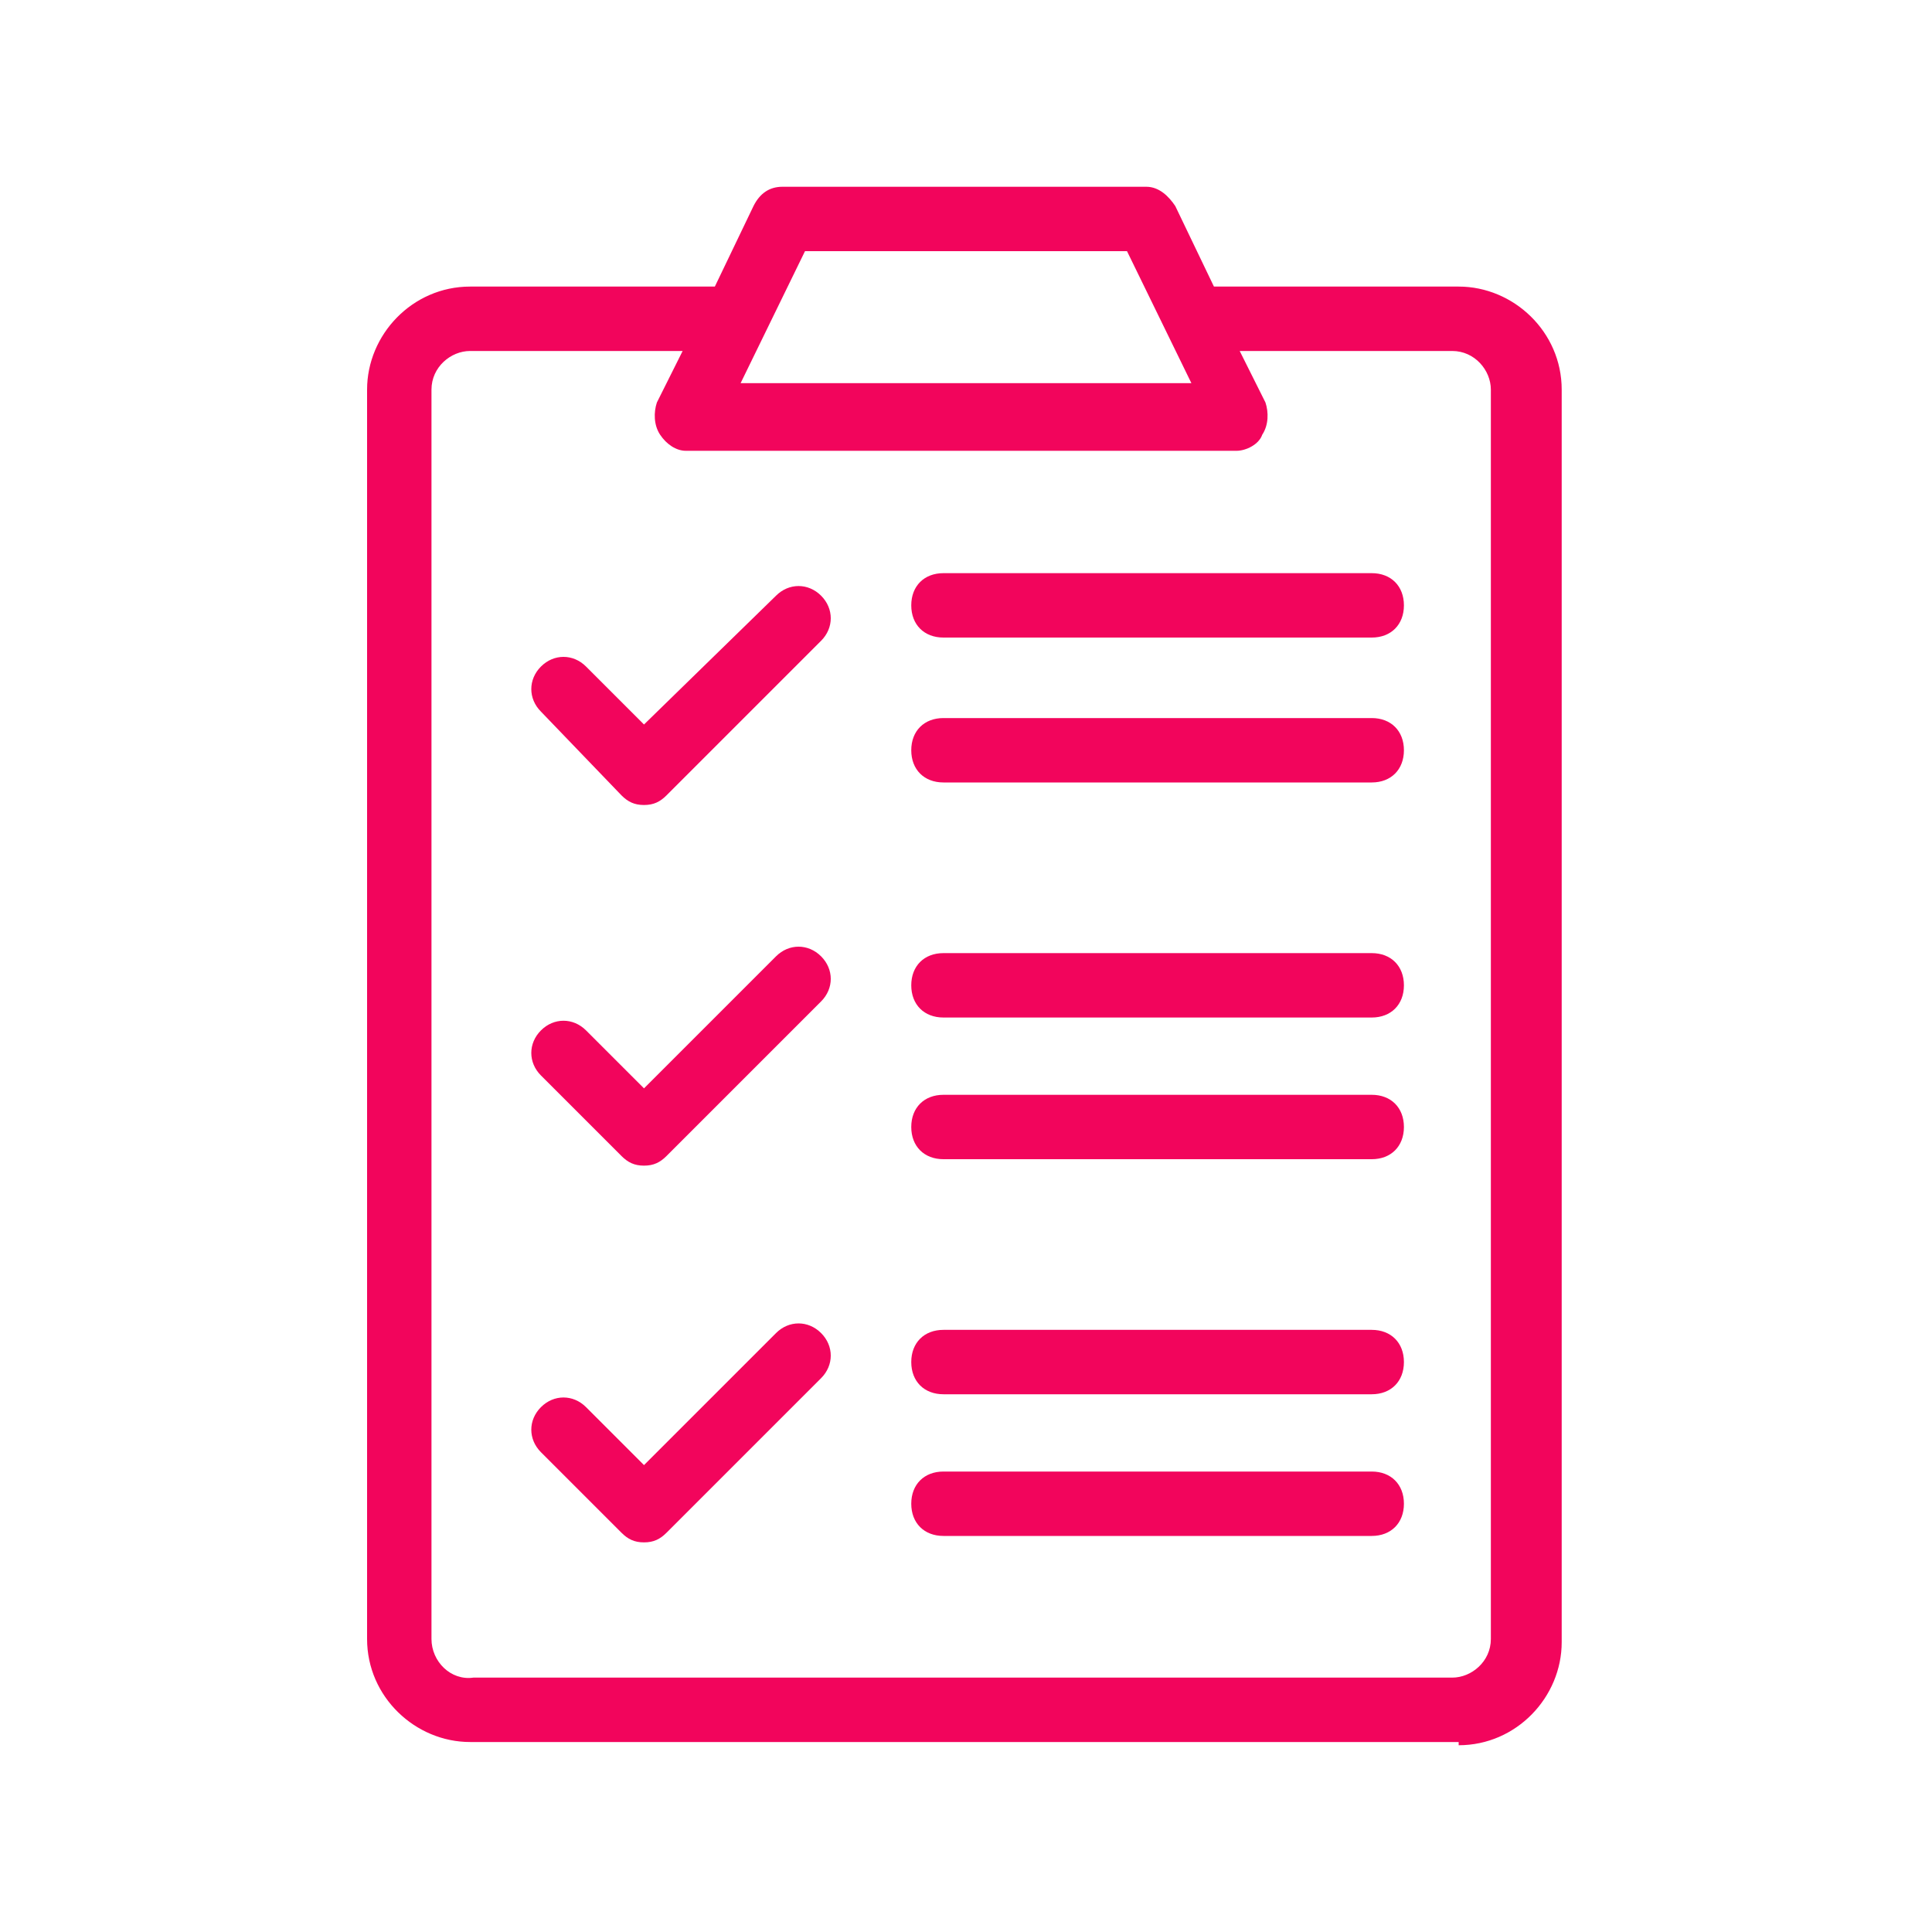
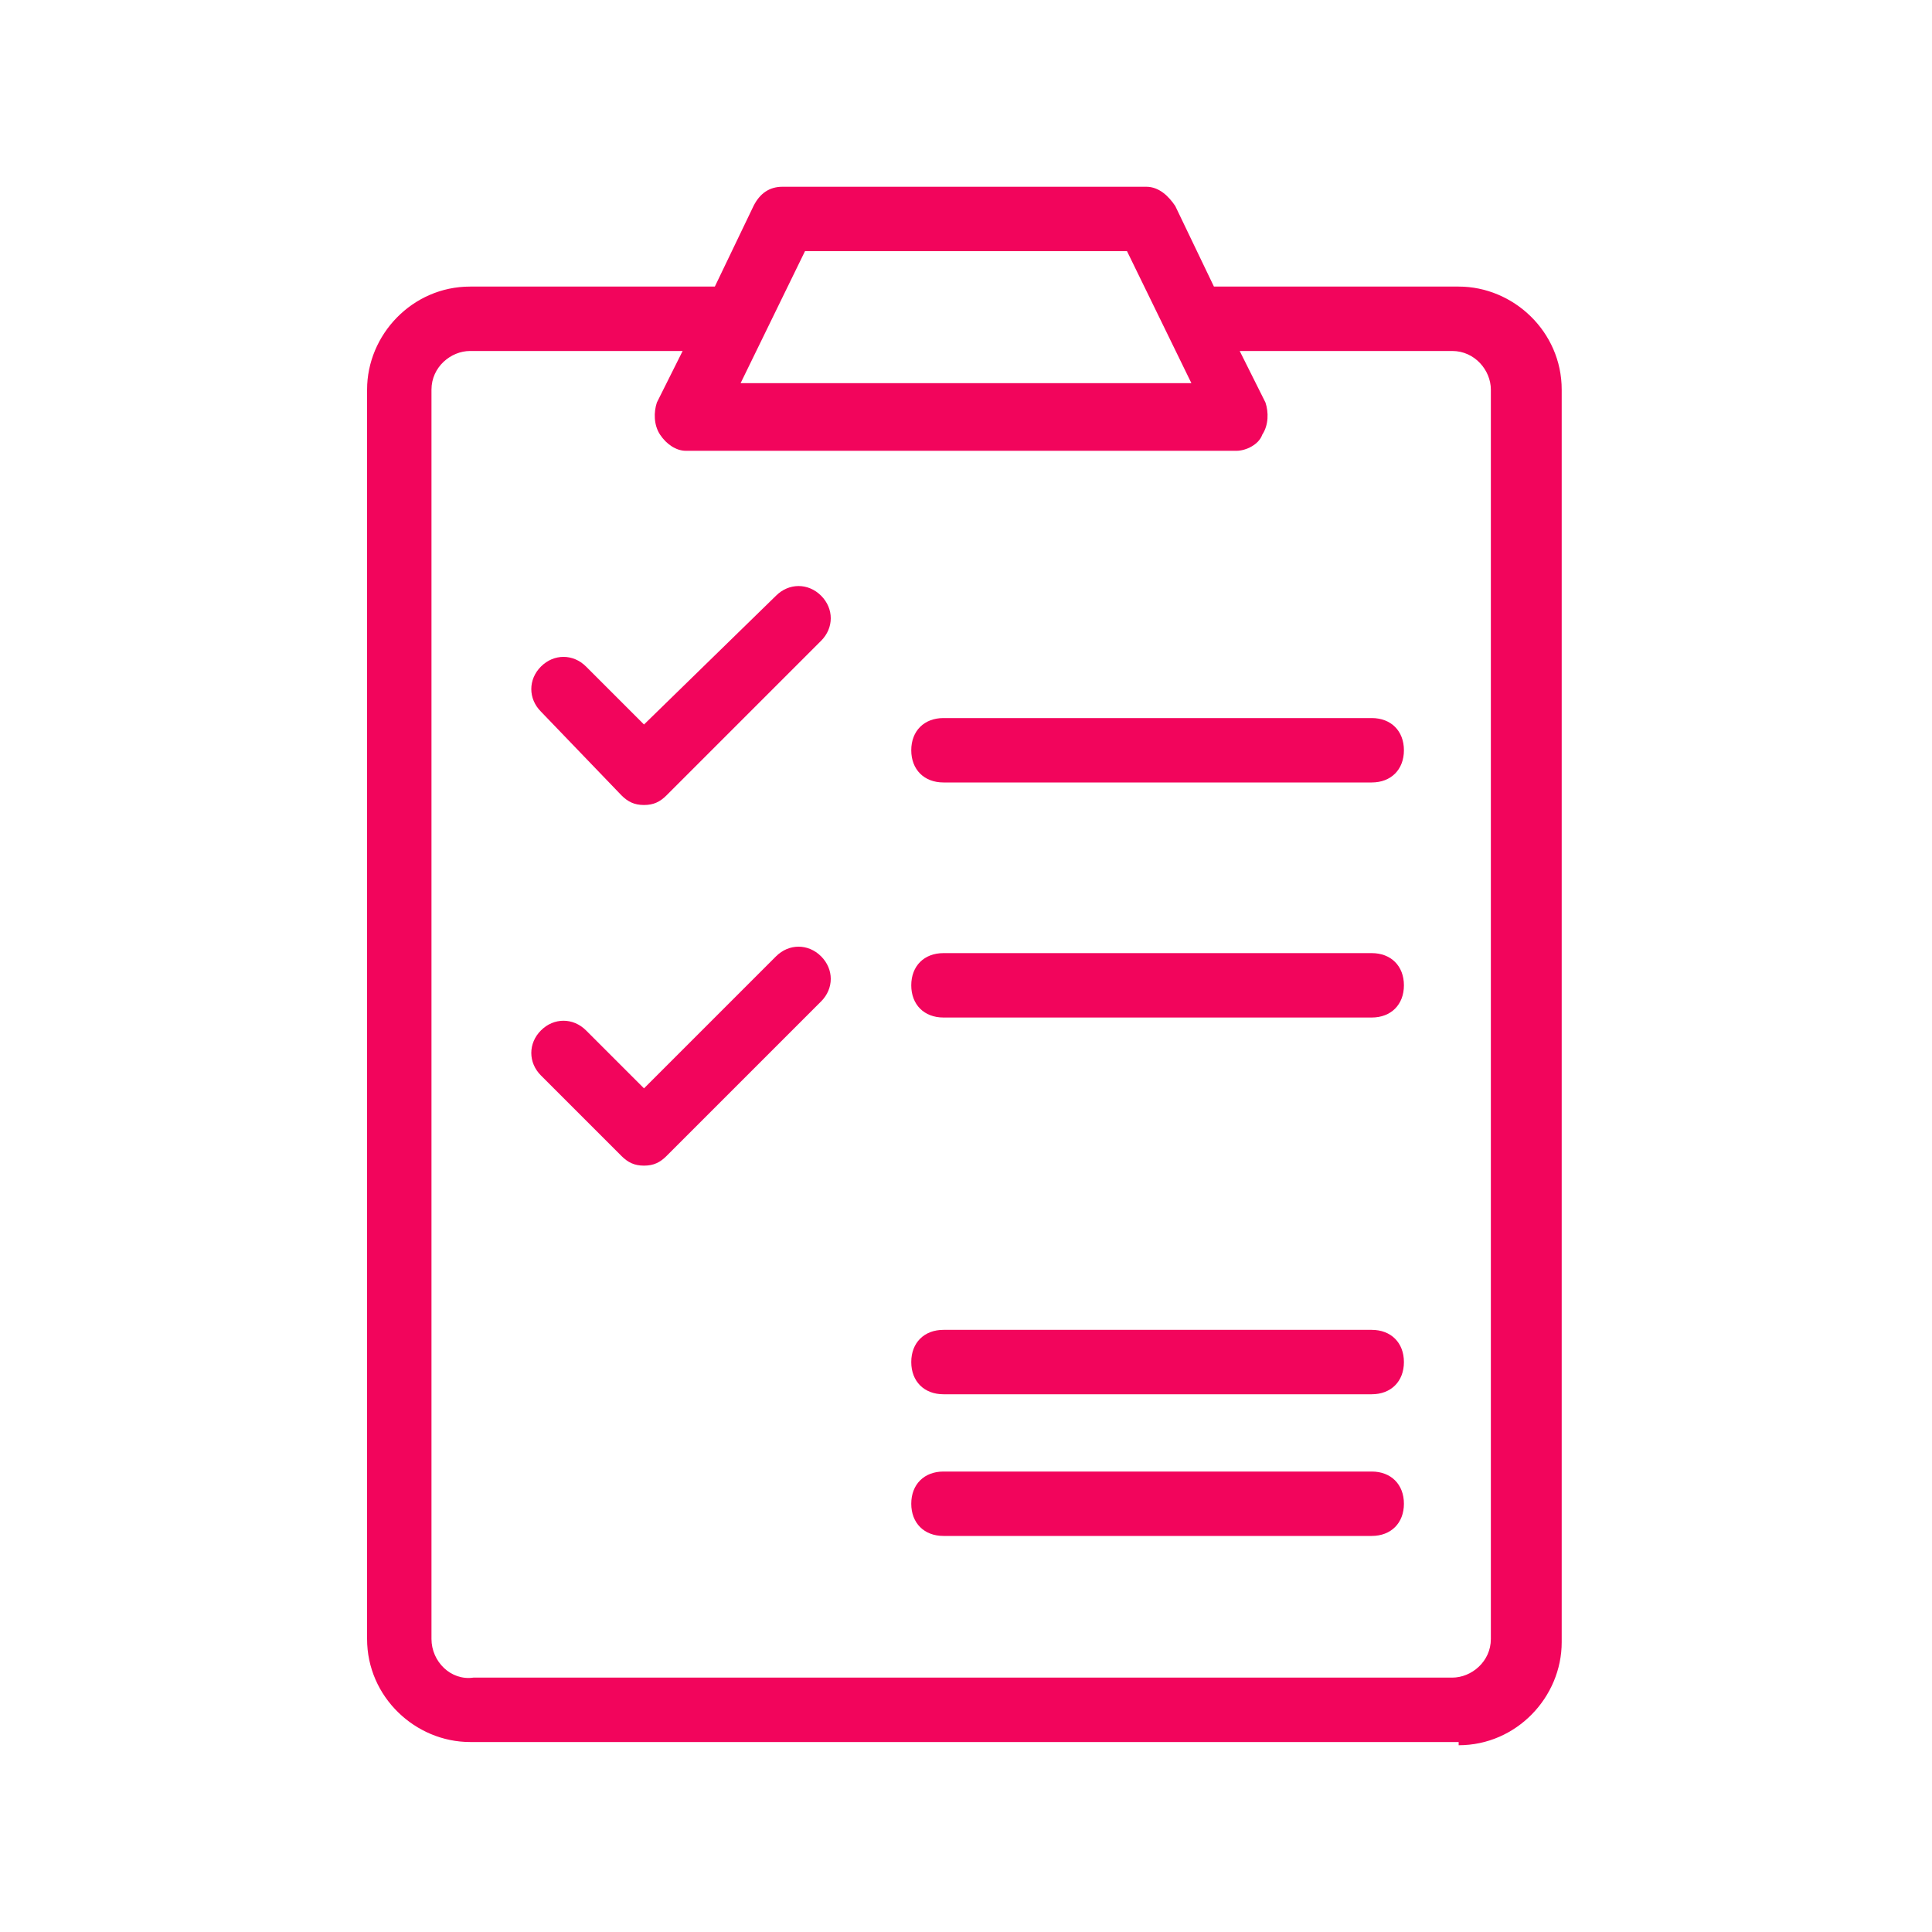
<svg xmlns="http://www.w3.org/2000/svg" width="60" height="60" viewBox="0 0 60 60" fill="none">
  <path d="M45.3 54.2C47.1 54.2 48.5 52.7 48.5 51V12.1C48.5 10.3 47 8.9 45.3 8.9H37.7L36.5 6.4C36.3 6.1 36 5.8 35.6 5.8H24.3C23.9 5.8 23.6 6 23.4 6.4L22.2 8.9H14.6C12.8 8.9 11.4 10.4 11.4 12.1V50.9C11.4 52.7 12.9 54.1 14.6 54.1H45.3V54.2ZM25 7.8H35L37 11.9H23L25 7.8ZM13.4 50.9V12.1C13.4 11.4 14 10.9 14.6 10.9H21.2L20.4 12.5C20.3 12.8 20.3 13.2 20.5 13.5C20.7 13.8 21 14 21.3 14H38.4C38.7 14 39.1 13.8 39.2 13.5C39.4 13.2 39.4 12.8 39.3 12.5L38.5 10.9H45.1C45.8 10.9 46.3 11.5 46.3 12.1V50.9C46.3 51.6 45.7 52.1 45.1 52.1H14.7C14 52.2 13.4 51.6 13.4 50.9Z" fill="#F2055C" />
-   <path d="M29.3 19.8H42.6C43.2 19.8 43.6 19.4 43.6 18.8C43.6 18.2 43.2 17.8 42.6 17.8H29.3C28.7 17.8 28.3 18.2 28.3 18.8C28.3 19.4 28.7 19.8 29.3 19.8Z" fill="#F2055C" />
  <path d="M29.3 24.3H42.6C43.2 24.3 43.6 23.9 43.6 23.3C43.6 22.7 43.2 22.3 42.6 22.3H29.3C28.7 22.3 28.3 22.7 28.3 23.3C28.3 23.9 28.7 24.3 29.3 24.3Z" fill="#F2055C" />
  <path d="M29.3 31.6H42.6C43.2 31.6 43.6 31.2 43.6 30.6C43.6 30 43.2 29.6 42.6 29.6H29.3C28.7 29.6 28.3 30 28.3 30.6C28.3 31.2 28.7 31.6 29.3 31.6Z" fill="#F2055C" />
-   <path d="M29.3 36H42.6C43.2 36 43.6 35.6 43.6 35C43.6 34.4 43.2 34 42.6 34H29.3C28.7 34 28.3 34.4 28.3 35C28.3 35.6 28.7 36 29.3 36Z" fill="#F2055C" />
  <path d="M29.3 43.3H42.6C43.2 43.3 43.6 42.9 43.6 42.3C43.6 41.7 43.2 41.3 42.6 41.3H29.3C28.7 41.3 28.3 41.7 28.3 42.3C28.3 42.9 28.7 43.3 29.3 43.3Z" fill="#F2055C" />
  <path d="M29.3 47.7H42.6C43.2 47.7 43.6 47.3 43.6 46.7C43.6 46.1 43.2 45.7 42.6 45.7H29.3C28.7 45.7 28.3 46.1 28.3 46.7C28.3 47.3 28.7 47.7 29.3 47.7Z" fill="#F2055C" />
  <path d="M19.3 35.9C19.5 36.1 19.7 36.2 20 36.2C20.3 36.2 20.5 36.1 20.7 35.9L25.5 31.1C25.9 30.7 25.9 30.1 25.5 29.7C25.1 29.3 24.5 29.3 24.1 29.7L20 33.8L18.2 32C17.8 31.6 17.2 31.6 16.8 32C16.4 32.4 16.4 33 16.8 33.4L19.3 35.9Z" fill="#F2055C" />
-   <path d="M19.3 47.6C19.5 47.8 19.7 47.9 20 47.9C20.3 47.9 20.5 47.8 20.7 47.6L25.5 42.8C25.9 42.4 25.9 41.8 25.5 41.4C25.1 41 24.5 41 24.1 41.4L20 45.5L18.2 43.7C17.8 43.3 17.2 43.3 16.8 43.7C16.4 44.1 16.4 44.7 16.8 45.1L19.3 47.6Z" fill="#F2055C" />
  <path d="M19.3 24.7C19.5 24.9 19.7 25 20 25C20.3 25 20.5 24.9 20.7 24.7L25.5 19.9C25.9 19.5 25.9 18.9 25.5 18.5C25.1 18.1 24.5 18.1 24.1 18.5L20 22.5L18.2 20.7C17.8 20.3 17.2 20.3 16.8 20.7C16.4 21.1 16.4 21.7 16.8 22.1L19.3 24.7Z" fill="#F2055C" />
</svg>